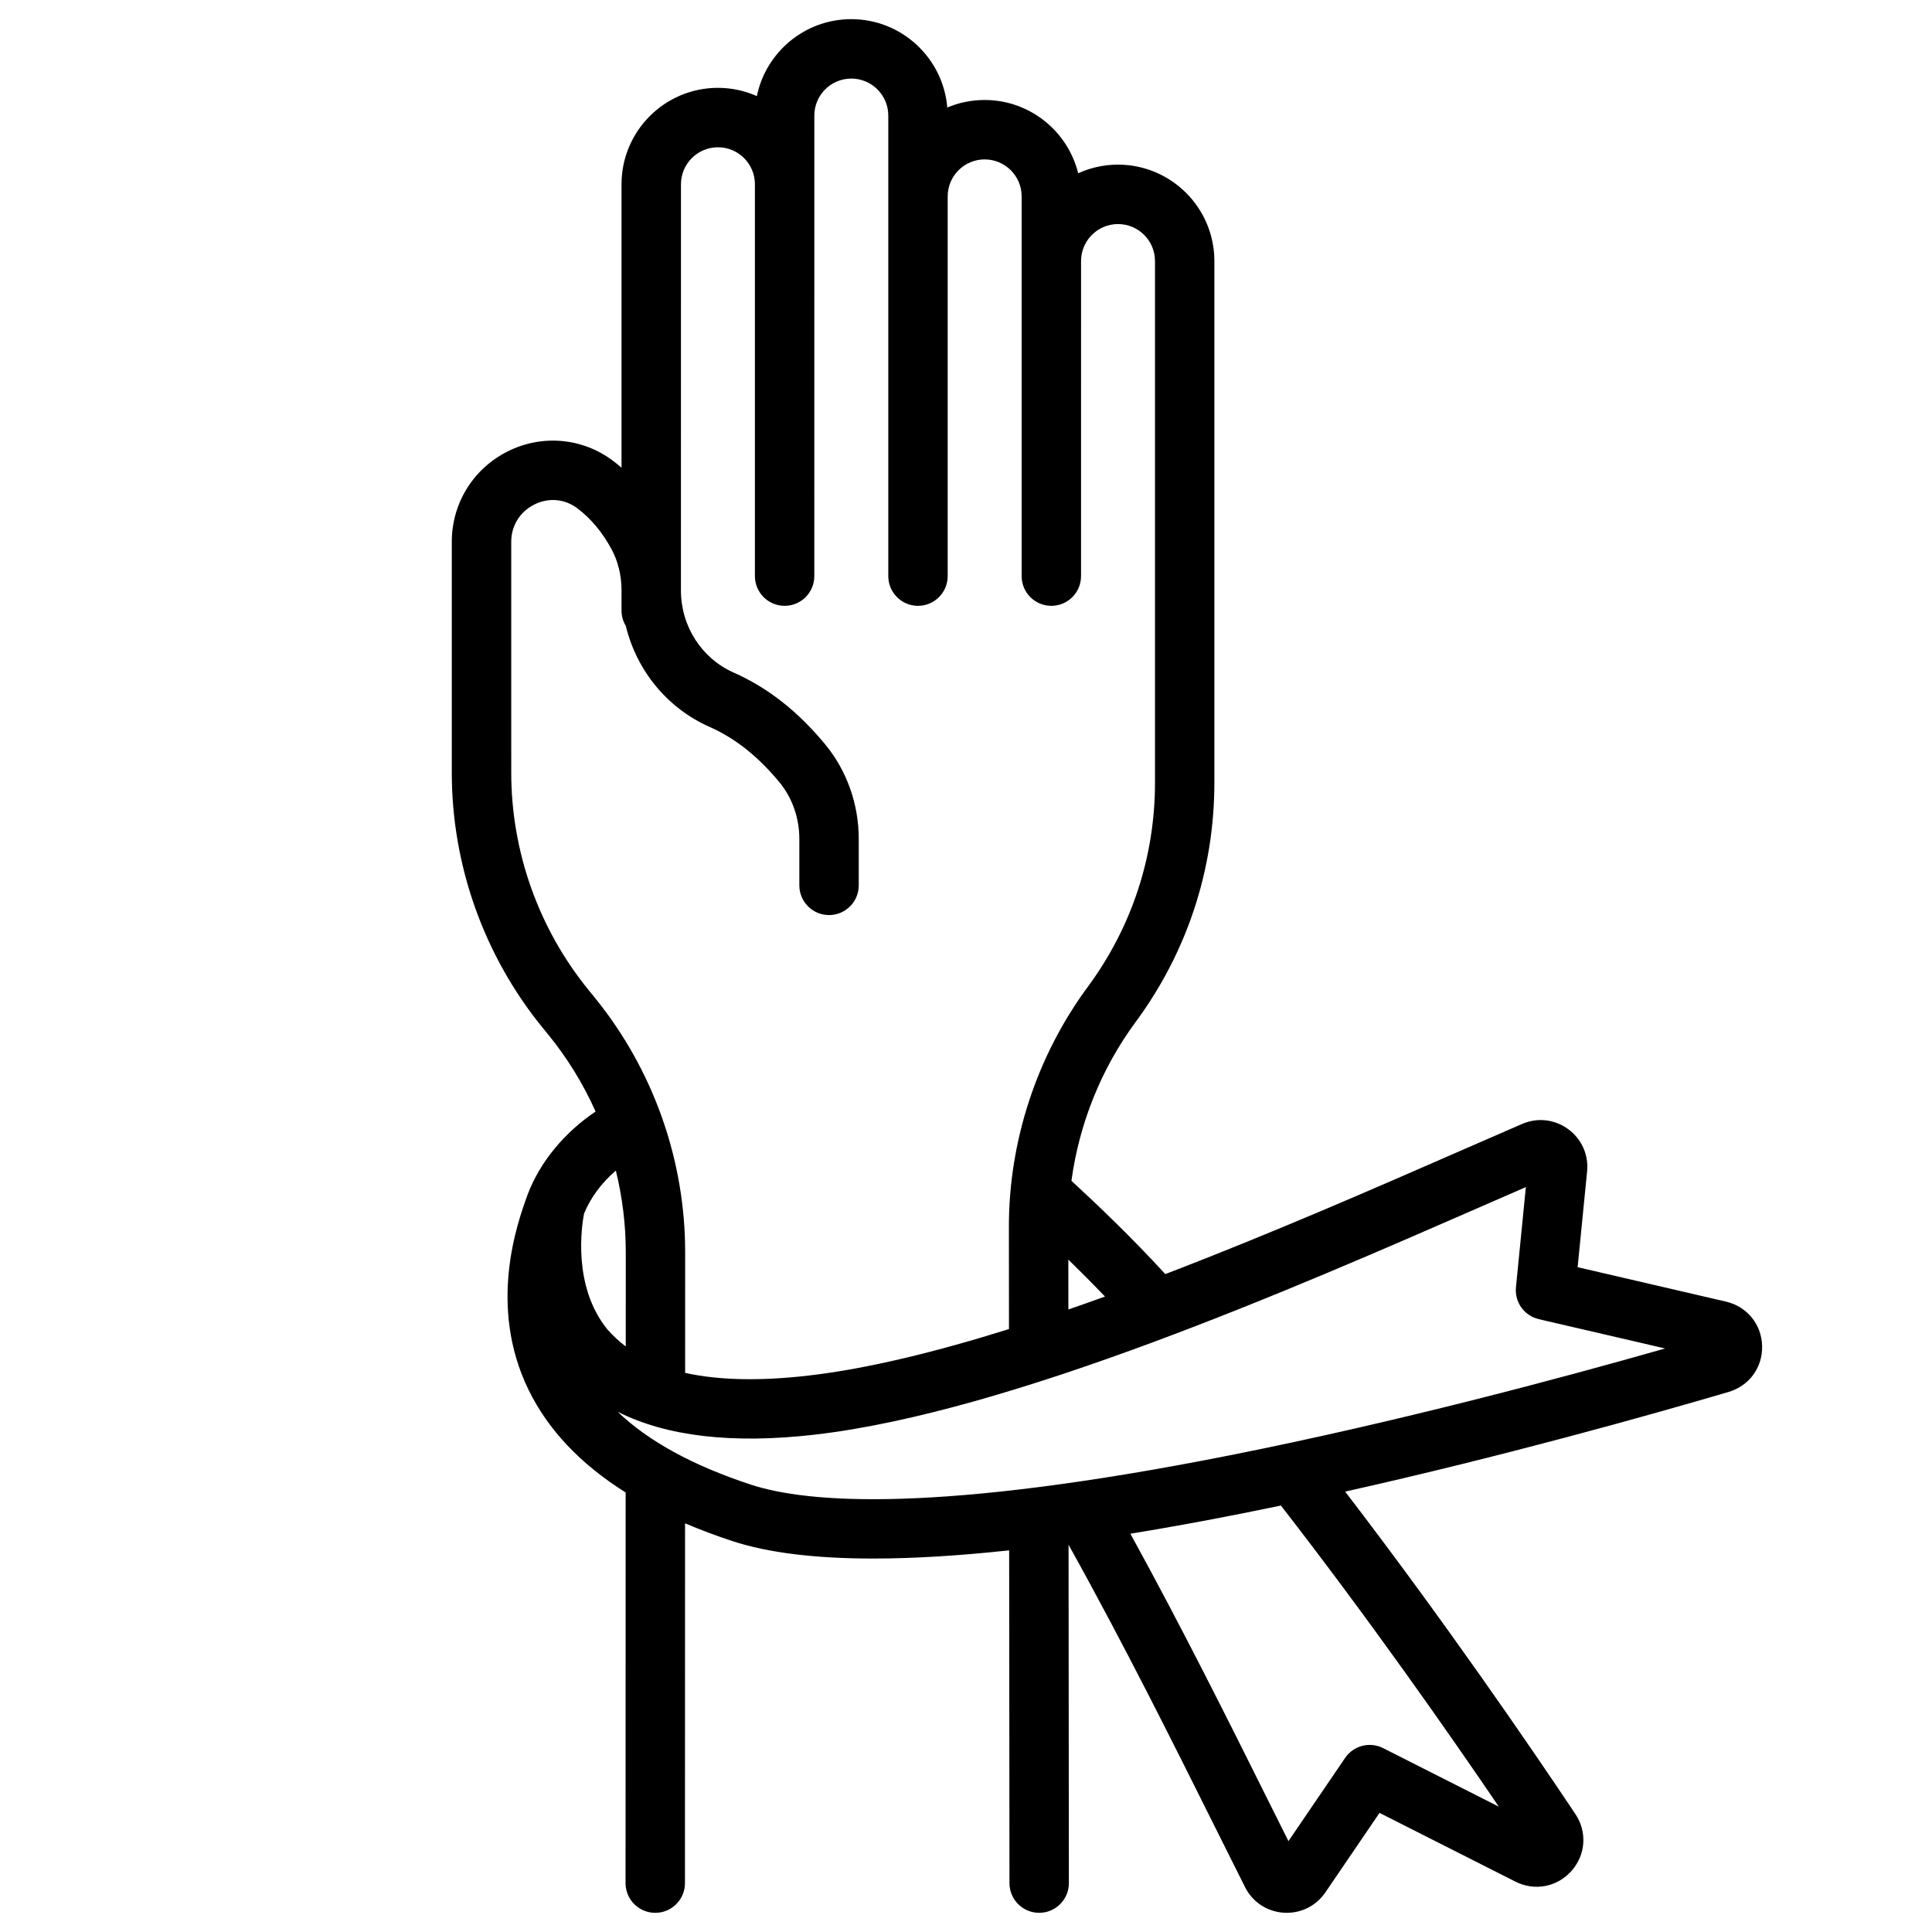
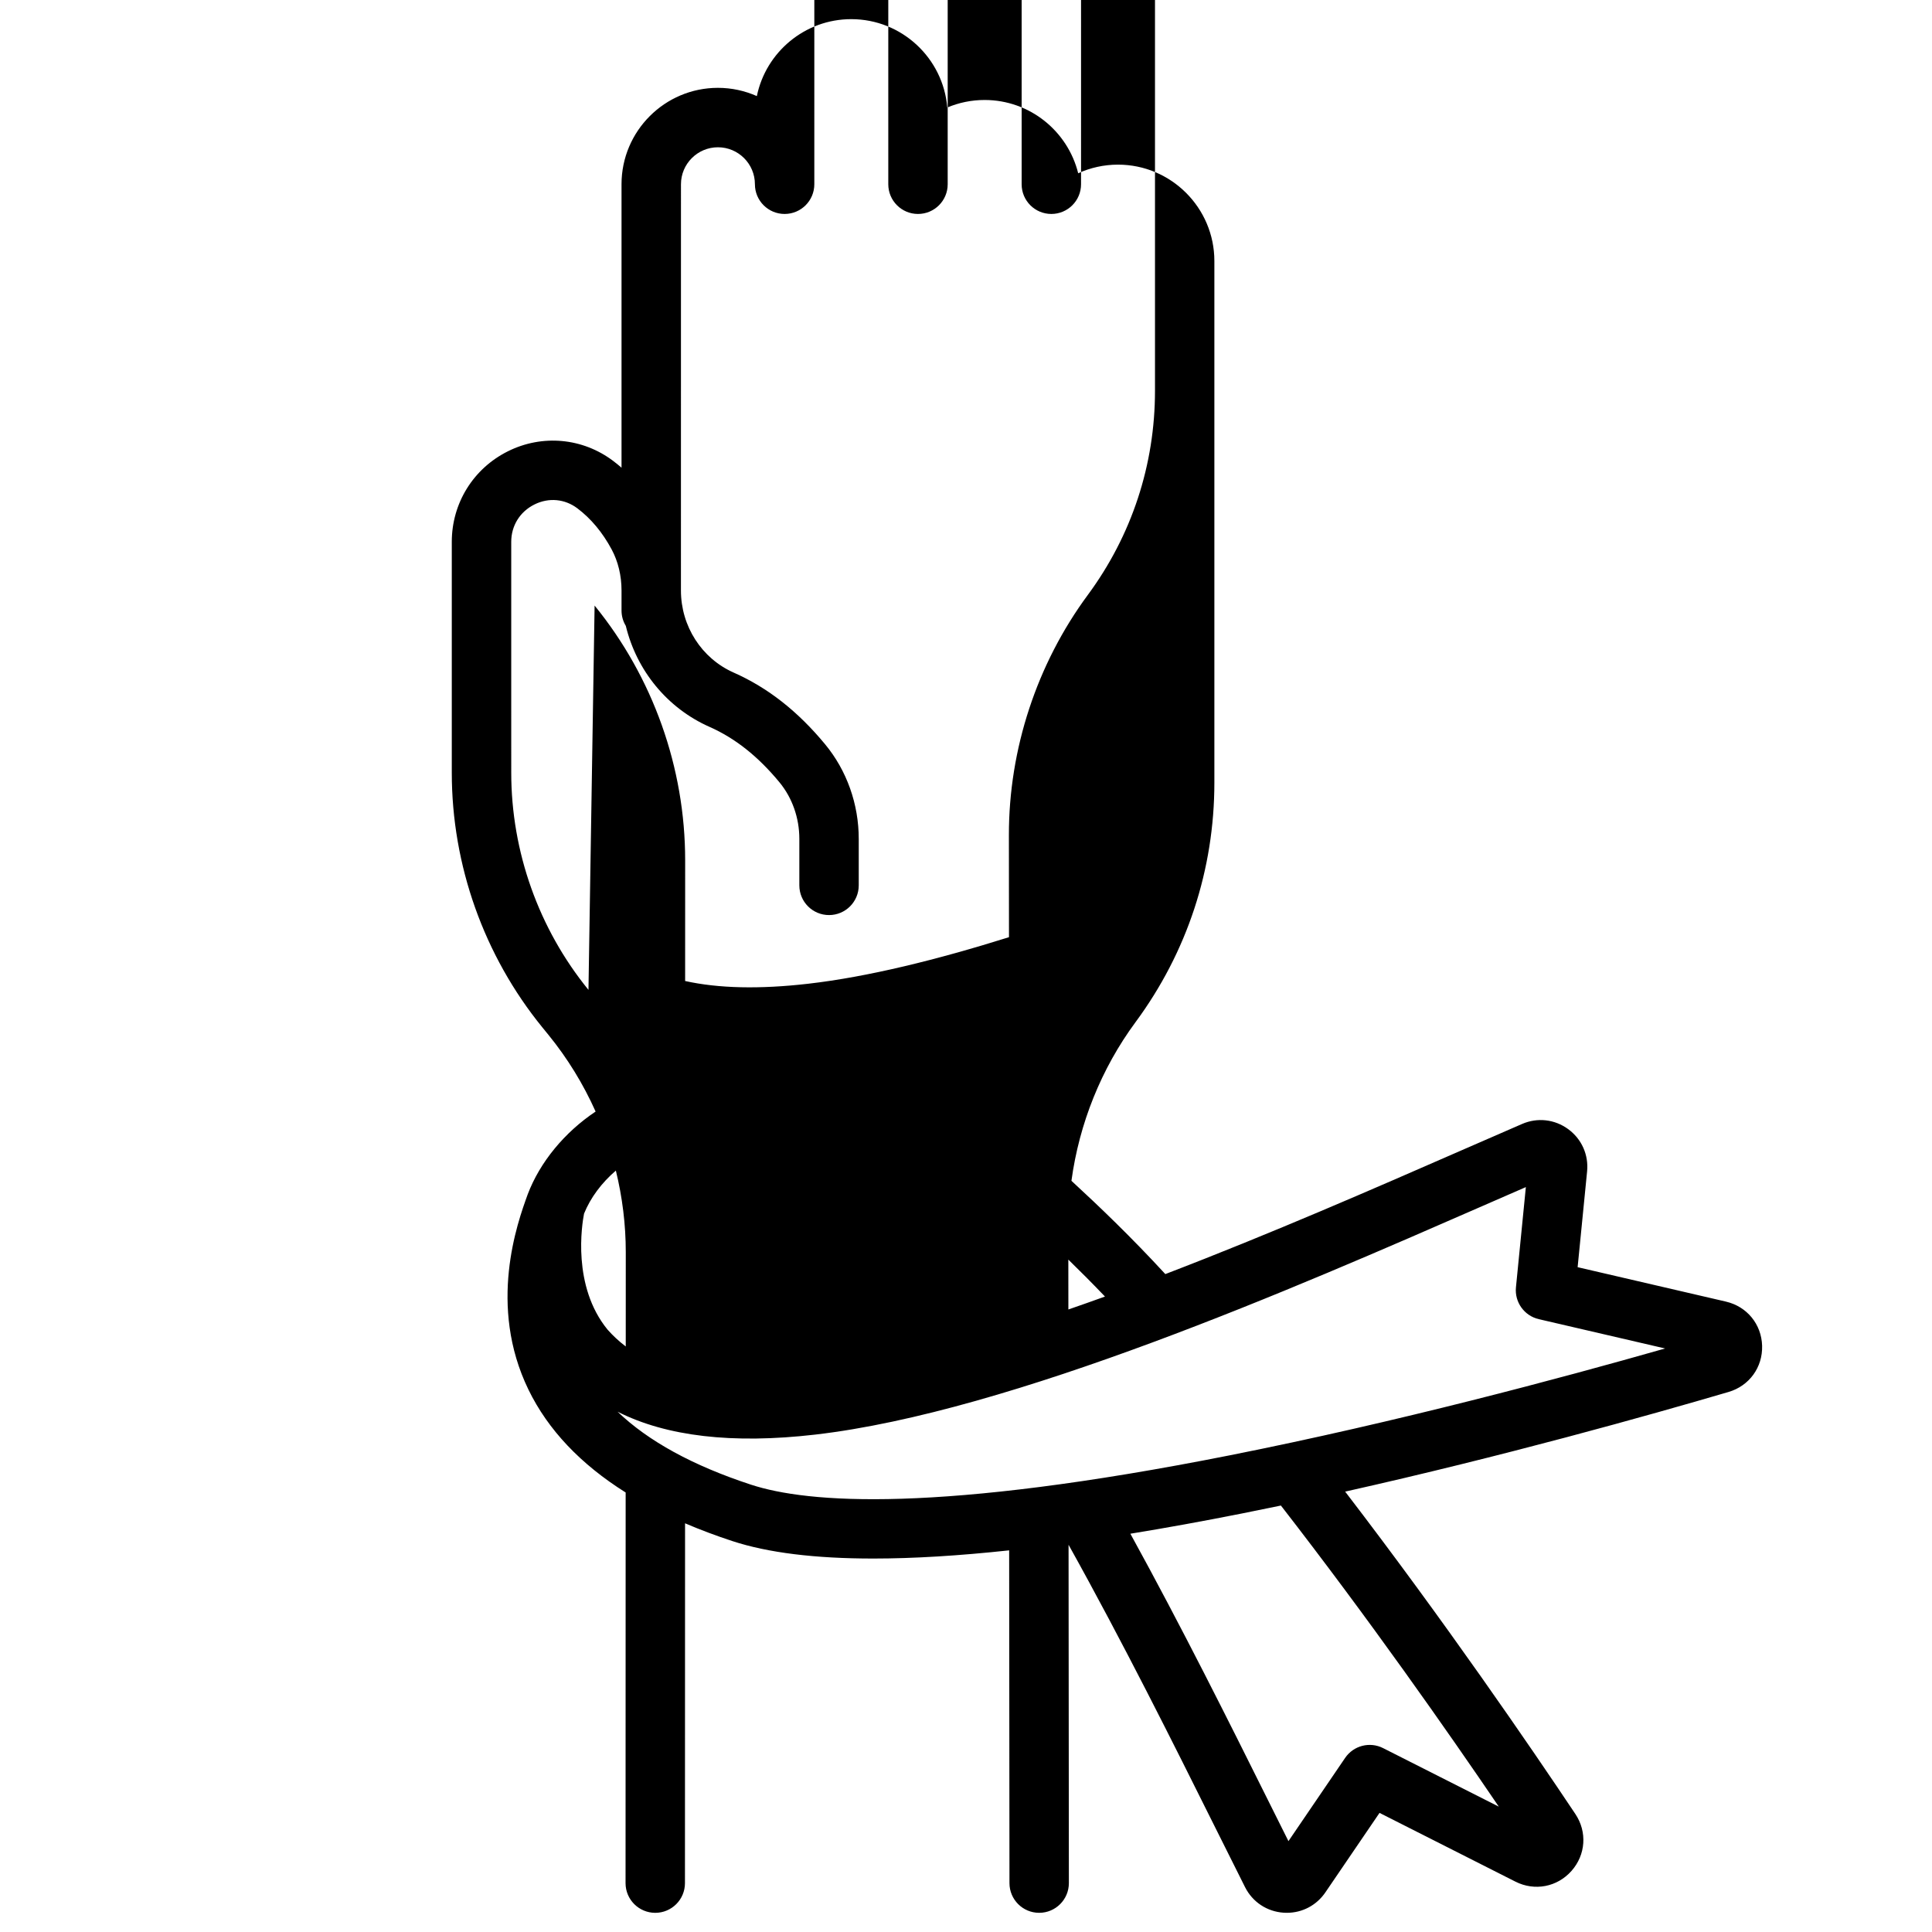
<svg xmlns="http://www.w3.org/2000/svg" fill="#000000" width="800px" height="800px" version="1.1" viewBox="144 144 512 512">
-   <path d="m601.4 488.94-39.312-9.125 2.508-25.367c0.438-4.414-1.441-8.609-5.019-11.223-3.574-2.609-8.137-3.125-12.199-1.367-5.129 2.215-10.711 4.656-16.668 7.258-22.316 9.758-49.836 21.785-77.887 32.531-8.973-9.75-17.438-17.863-24.879-24.723 2.055-15.133 7.894-29.73 16.98-42.035 13.672-18.516 20.898-40.469 20.898-63.484v-138.23c0-14.086-11.457-25.543-25.543-25.543-3.758 0-7.328 0.824-10.547 2.289-2.75-11.137-12.82-19.422-24.797-19.422-3.508 0-6.852 0.711-9.895 1.996-1.082-13.094-12.078-23.418-25.445-23.418-12.32 0-22.633 8.77-25.02 20.391-3.16-1.402-6.648-2.188-10.32-2.188-14.086 0-25.543 11.461-25.543 25.543v75.121c-0.723-0.621-1.461-1.227-2.219-1.797-8.094-6.109-18.781-7.086-27.887-2.551-9.176 4.57-14.875 13.766-14.875 23.996v61.188c0 24.512 8.523 48.48 24 67.488l1.629 2c5.062 6.215 9.242 13.059 12.484 20.305-8.219 5.496-14.75 13.379-18.004 21.969-0.023 0.059-0.039 0.117-0.059 0.172-2.656 7.312-10.57 29.285 0.281 51.582 5.164 10.613 13.785 19.715 25.746 27.23l-0.027 103.52c0 4.348 3.523 7.871 7.871 7.875 4.348 0 7.871-3.523 7.871-7.871l0.027-95.359c3.941 1.688 8.125 3.262 12.547 4.715 9.41 3.086 21.887 4.629 37.363 4.625 10.59 0 22.602-0.73 35.98-2.172l0.082 88.195c0.004 4.344 3.527 7.863 7.871 7.863h0.008c4.348-0.004 7.867-3.531 7.863-7.879l-0.082-89.656c14.547 26.113 27.836 52.793 38.648 74.488 2.894 5.809 5.609 11.258 8.121 16.242 1.992 3.953 5.82 6.488 10.238 6.777 0.281 0.02 0.562 0.027 0.84 0.027 4.102 0 7.871-1.984 10.211-5.414l14.348-21.066 36.012 18.215c5.102 2.578 11.074 1.441 14.863-2.836 3.785-4.273 4.199-10.336 1.027-15.082-11.824-17.703-34.637-51.051-61.008-85.438 41.812-9.355 80.273-20.145 101.61-26.41 5.481-1.609 9.051-6.523 8.887-12.234-0.16-5.711-4.012-10.414-9.578-11.707zm-164.57-1.34c-3.238 1.168-6.477 2.316-9.699 3.426l-0.012-13.219c3.133 3.047 6.379 6.305 9.711 9.793zm-136.88-81.273c-13.199-16.207-20.465-36.645-20.465-57.547l-0.004-23.691v-37.496c0-4.281 2.301-7.984 6.148-9.902 3.781-1.883 8.035-1.5 11.383 1.023 3.606 2.719 6.66 6.383 9.078 10.883 1.715 3.191 2.621 6.961 2.621 10.898v5.316c0 1.484 0.418 2.867 1.133 4.051 2.844 11.777 10.926 21.785 22.207 26.777 6.769 3 12.82 7.793 18.488 14.648 3.414 4.133 5.293 9.465 5.293 15.02v12.324c0 4.348 3.523 7.871 7.871 7.871 4.348 0 7.871-3.523 7.871-7.871v-12.324c0-9.207-3.16-18.105-8.902-25.051-7.262-8.785-15.195-15.004-24.25-19.016-8.484-3.758-13.969-12.293-13.969-21.75l0.008-107.66c0-5.402 4.394-9.801 9.801-9.801 5.402 0 9.797 4.394 9.797 9.801v103.85c0 4.348 3.523 7.871 7.871 7.871 4.348 0 7.871-3.523 7.871-7.871l0.004-122.06c0-5.402 4.394-9.797 9.801-9.797 5.402 0 9.797 4.394 9.797 9.797v122.06c0 4.348 3.523 7.871 7.871 7.871 4.348 0 7.871-3.523 7.871-7.871v-100.64c0-5.402 4.394-9.797 9.797-9.797s9.801 4.394 9.801 9.797v100.64c0 4.348 3.523 7.871 7.871 7.871s7.871-3.523 7.871-7.871l0.004-83.504c0-5.402 4.394-9.797 9.797-9.797s9.797 4.394 9.797 9.797v138.23c0 19.625-6.16 38.344-17.82 54.133-13.496 18.281-20.918 40.859-20.898 63.586l0.023 27.09c-19.129 5.996-37.395 10.516-53.207 12.336-12.906 1.484-23.797 1.234-32.617-0.723l0.008-31.98c0.008-24.523-8.516-48.5-24-67.516zm9.887 69.512-0.008 24.988c-1.879-1.43-3.484-2.945-4.832-4.477-9.426-11.531-6.777-27.875-6.219-30.723 1.699-4.211 4.66-8.172 8.43-11.406 1.723 7.039 2.629 14.297 2.629 21.617zm231.36 146.94-30.664-15.512c-3.527-1.785-7.832-0.676-10.059 2.594l-15.023 22.059c-1.758-3.508-3.598-7.207-5.523-11.066-10.234-20.543-22.68-45.52-36.367-70.402 9.352-1.523 19.199-3.309 29.551-5.363 3.453-0.684 6.902-1.391 10.34-2.106 23.312 30.023 44.242 59.922 57.746 79.797zm-71.152-93.133c-77.668 15.41-111.95 12.746-127.04 7.801-15.375-5.043-27.199-11.516-35.344-19.332 12.949 6.551 30.465 8.598 52.324 6.074 52.043-5.996 127.26-38.883 177.03-60.645 3.957-1.73 7.75-3.387 11.352-4.953l-2.625 26.559c-0.391 3.934 2.203 7.547 6.055 8.441l33.477 7.769c-27.715 7.902-71.301 19.566-115.23 28.285z" />
+   <path d="m601.4 488.94-39.312-9.125 2.508-25.367c0.438-4.414-1.441-8.609-5.019-11.223-3.574-2.609-8.137-3.125-12.199-1.367-5.129 2.215-10.711 4.656-16.668 7.258-22.316 9.758-49.836 21.785-77.887 32.531-8.973-9.75-17.438-17.863-24.879-24.723 2.055-15.133 7.894-29.73 16.98-42.035 13.672-18.516 20.898-40.469 20.898-63.484v-138.23c0-14.086-11.457-25.543-25.543-25.543-3.758 0-7.328 0.824-10.547 2.289-2.75-11.137-12.82-19.422-24.797-19.422-3.508 0-6.852 0.711-9.895 1.996-1.082-13.094-12.078-23.418-25.445-23.418-12.32 0-22.633 8.77-25.02 20.391-3.16-1.402-6.648-2.188-10.32-2.188-14.086 0-25.543 11.461-25.543 25.543v75.121c-0.723-0.621-1.461-1.227-2.219-1.797-8.094-6.109-18.781-7.086-27.887-2.551-9.176 4.57-14.875 13.766-14.875 23.996v61.188c0 24.512 8.523 48.48 24 67.488l1.629 2c5.062 6.215 9.242 13.059 12.484 20.305-8.219 5.496-14.75 13.379-18.004 21.969-0.023 0.059-0.039 0.117-0.059 0.172-2.656 7.312-10.57 29.285 0.281 51.582 5.164 10.613 13.785 19.715 25.746 27.23l-0.027 103.52c0 4.348 3.523 7.871 7.871 7.875 4.348 0 7.871-3.523 7.871-7.871l0.027-95.359c3.941 1.688 8.125 3.262 12.547 4.715 9.41 3.086 21.887 4.629 37.363 4.625 10.59 0 22.602-0.73 35.98-2.172l0.082 88.195c0.004 4.344 3.527 7.863 7.871 7.863h0.008c4.348-0.004 7.867-3.531 7.863-7.879l-0.082-89.656c14.547 26.113 27.836 52.793 38.648 74.488 2.894 5.809 5.609 11.258 8.121 16.242 1.992 3.953 5.82 6.488 10.238 6.777 0.281 0.02 0.562 0.027 0.84 0.027 4.102 0 7.871-1.984 10.211-5.414l14.348-21.066 36.012 18.215c5.102 2.578 11.074 1.441 14.863-2.836 3.785-4.273 4.199-10.336 1.027-15.082-11.824-17.703-34.637-51.051-61.008-85.438 41.812-9.355 80.273-20.145 101.61-26.41 5.481-1.609 9.051-6.523 8.887-12.234-0.16-5.711-4.012-10.414-9.578-11.707zm-164.57-1.34c-3.238 1.168-6.477 2.316-9.699 3.426l-0.012-13.219c3.133 3.047 6.379 6.305 9.711 9.793zm-136.88-81.273c-13.199-16.207-20.465-36.645-20.465-57.547l-0.004-23.691v-37.496c0-4.281 2.301-7.984 6.148-9.902 3.781-1.883 8.035-1.5 11.383 1.023 3.606 2.719 6.66 6.383 9.078 10.883 1.715 3.191 2.621 6.961 2.621 10.898v5.316c0 1.484 0.418 2.867 1.133 4.051 2.844 11.777 10.926 21.785 22.207 26.777 6.769 3 12.82 7.793 18.488 14.648 3.414 4.133 5.293 9.465 5.293 15.02v12.324c0 4.348 3.523 7.871 7.871 7.871 4.348 0 7.871-3.523 7.871-7.871v-12.324c0-9.207-3.16-18.105-8.902-25.051-7.262-8.785-15.195-15.004-24.25-19.016-8.484-3.758-13.969-12.293-13.969-21.75l0.008-107.66c0-5.402 4.394-9.801 9.801-9.801 5.402 0 9.797 4.394 9.797 9.801c0 4.348 3.523 7.871 7.871 7.871 4.348 0 7.871-3.523 7.871-7.871l0.004-122.06c0-5.402 4.394-9.797 9.801-9.797 5.402 0 9.797 4.394 9.797 9.797v122.06c0 4.348 3.523 7.871 7.871 7.871 4.348 0 7.871-3.523 7.871-7.871v-100.64c0-5.402 4.394-9.797 9.797-9.797s9.801 4.394 9.801 9.797v100.64c0 4.348 3.523 7.871 7.871 7.871s7.871-3.523 7.871-7.871l0.004-83.504c0-5.402 4.394-9.797 9.797-9.797s9.797 4.394 9.797 9.797v138.23c0 19.625-6.16 38.344-17.82 54.133-13.496 18.281-20.918 40.859-20.898 63.586l0.023 27.09c-19.129 5.996-37.395 10.516-53.207 12.336-12.906 1.484-23.797 1.234-32.617-0.723l0.008-31.98c0.008-24.523-8.516-48.5-24-67.516zm9.887 69.512-0.008 24.988c-1.879-1.43-3.484-2.945-4.832-4.477-9.426-11.531-6.777-27.875-6.219-30.723 1.699-4.211 4.66-8.172 8.43-11.406 1.723 7.039 2.629 14.297 2.629 21.617zm231.36 146.94-30.664-15.512c-3.527-1.785-7.832-0.676-10.059 2.594l-15.023 22.059c-1.758-3.508-3.598-7.207-5.523-11.066-10.234-20.543-22.68-45.52-36.367-70.402 9.352-1.523 19.199-3.309 29.551-5.363 3.453-0.684 6.902-1.391 10.34-2.106 23.312 30.023 44.242 59.922 57.746 79.797zm-71.152-93.133c-77.668 15.41-111.95 12.746-127.04 7.801-15.375-5.043-27.199-11.516-35.344-19.332 12.949 6.551 30.465 8.598 52.324 6.074 52.043-5.996 127.26-38.883 177.03-60.645 3.957-1.73 7.75-3.387 11.352-4.953l-2.625 26.559c-0.391 3.934 2.203 7.547 6.055 8.441l33.477 7.769c-27.715 7.902-71.301 19.566-115.23 28.285z" />
</svg>